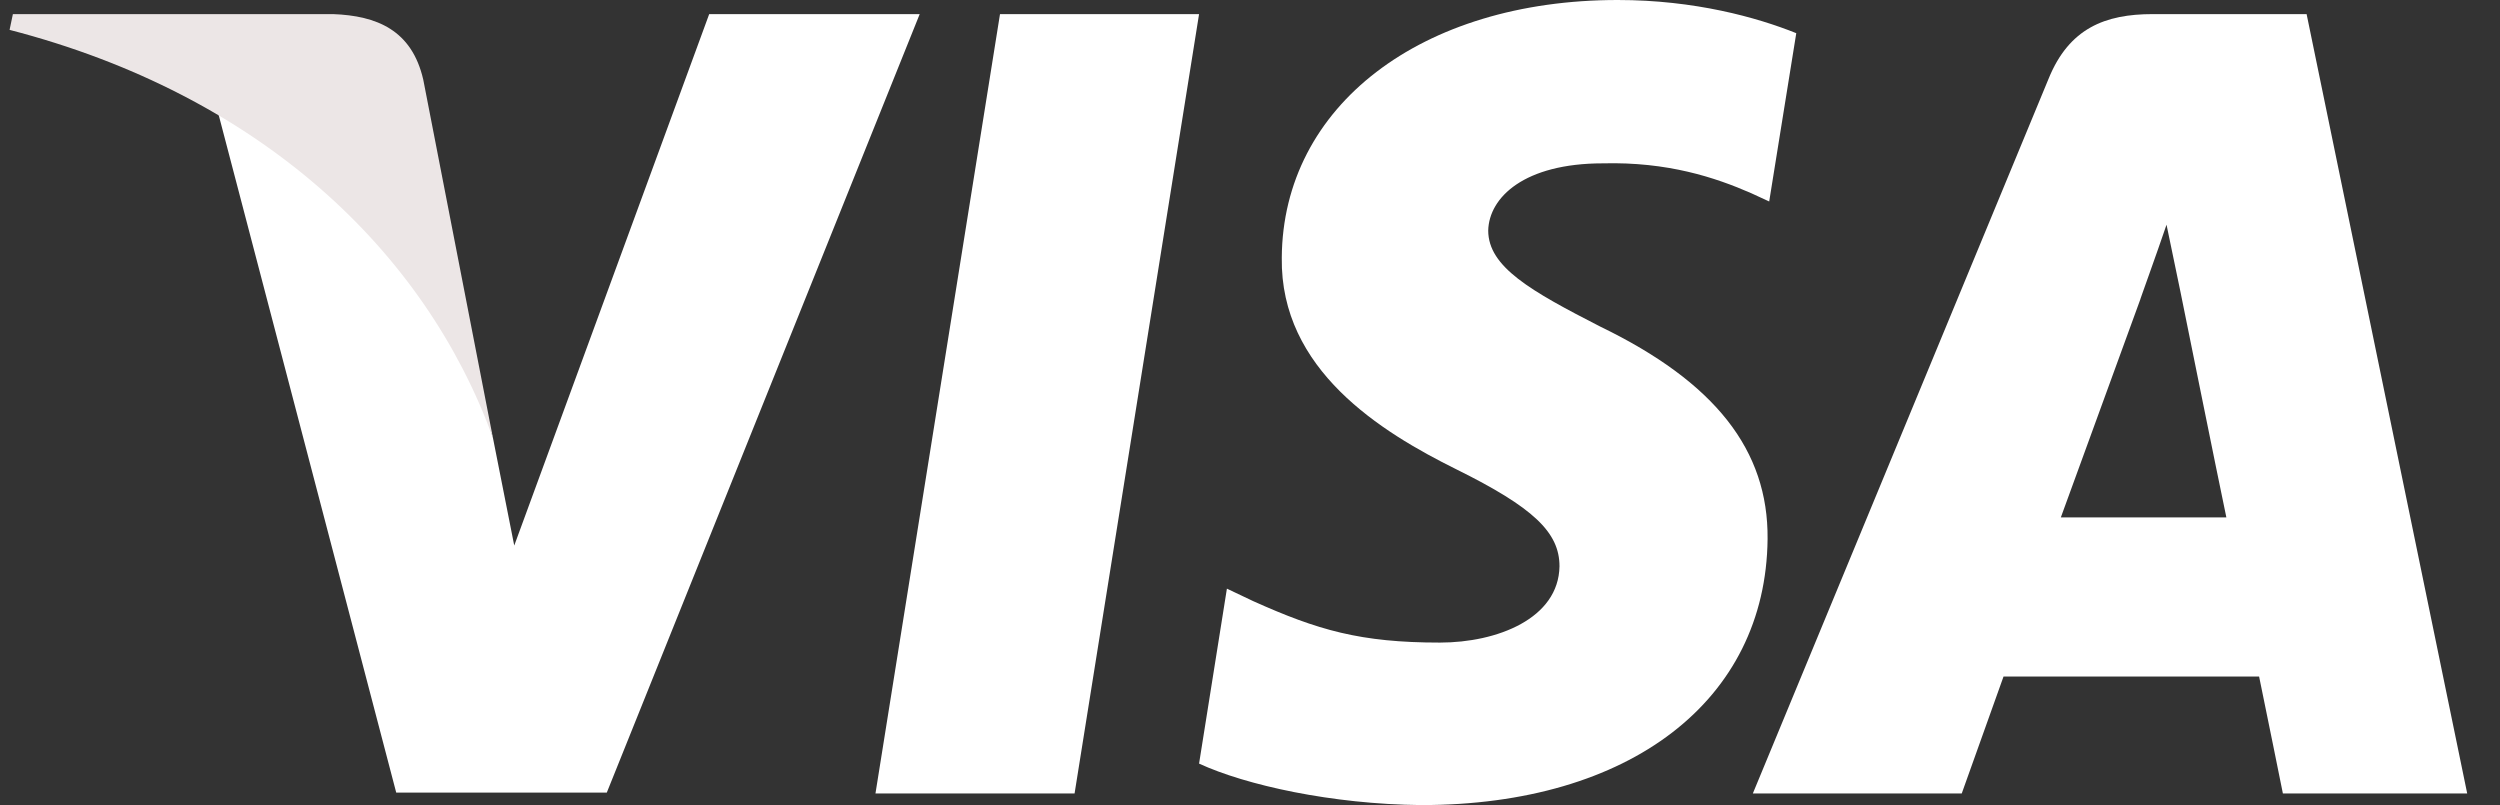
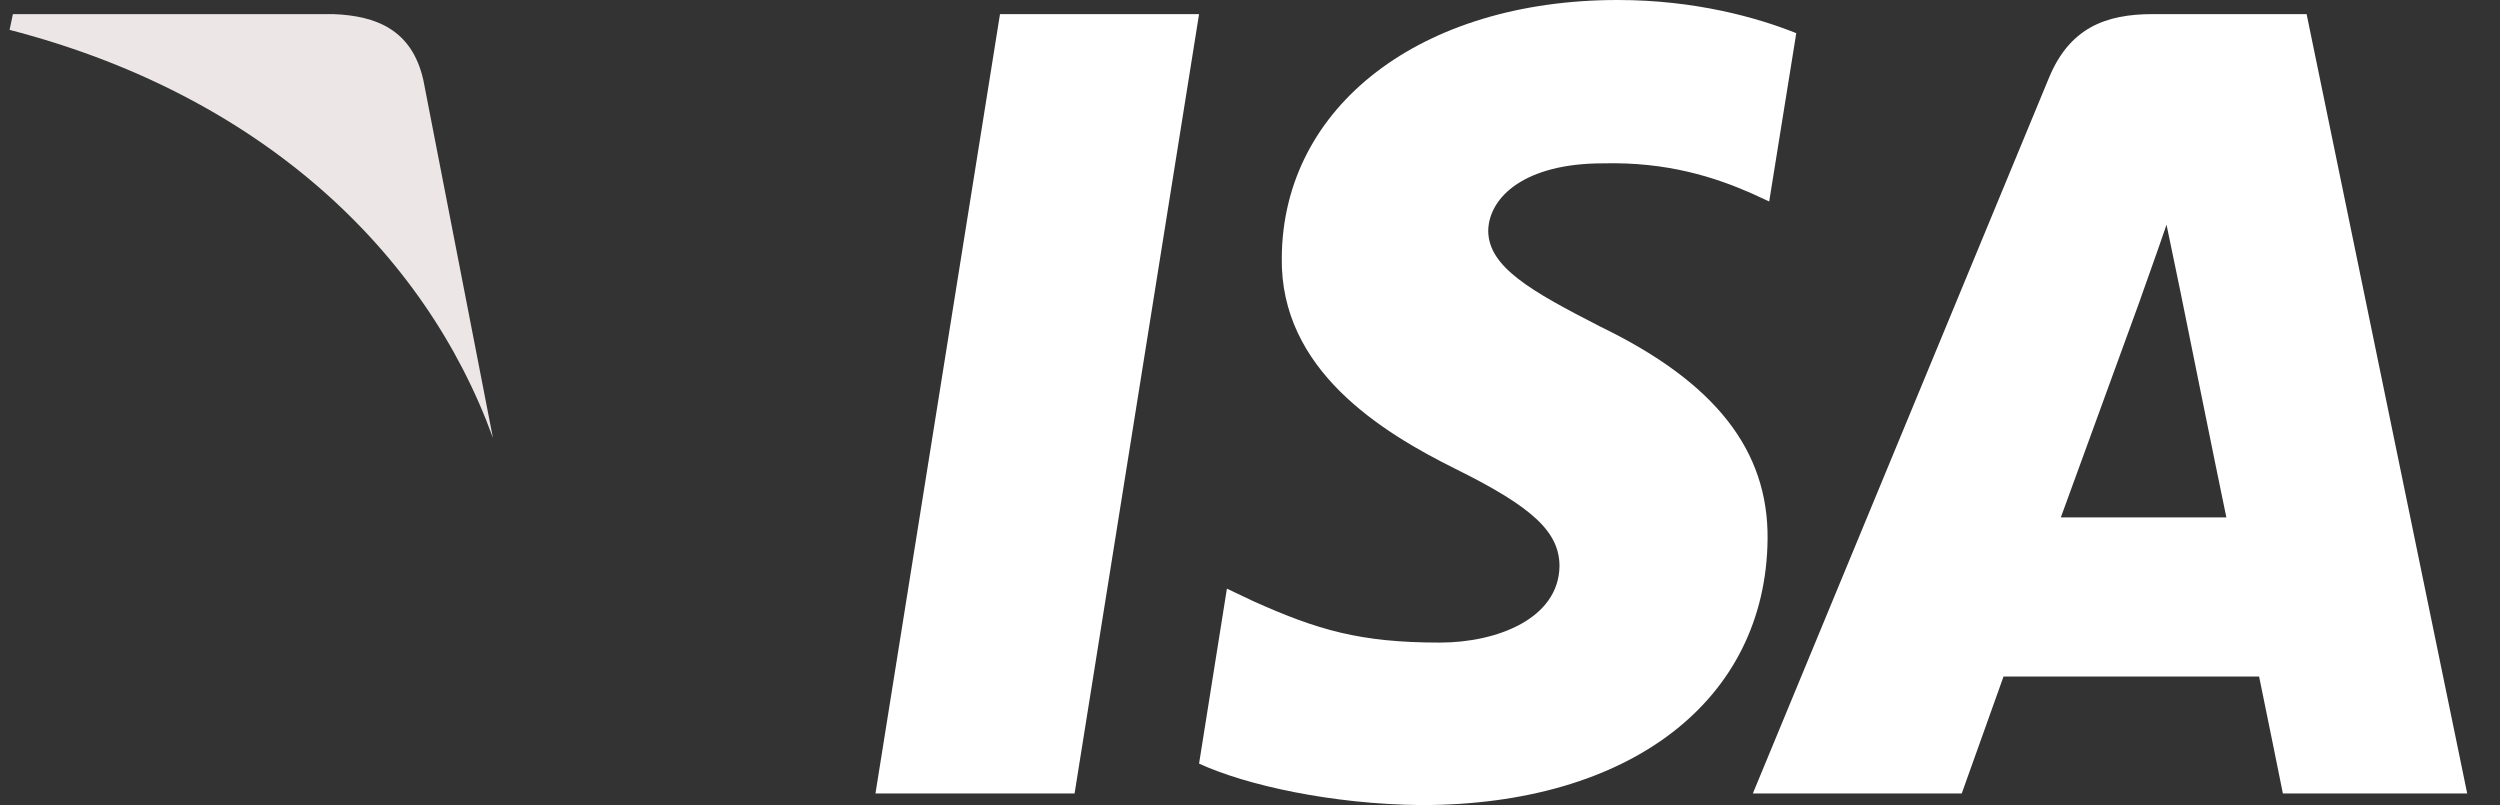
<svg xmlns="http://www.w3.org/2000/svg" width="59" height="19" viewBox="0 0 59 19" fill="none">
  <rect x="0" y="0" width="59" height="19" fill="#333333" stroke="none" />
  <g clip-path="url(#clip0_355_2027)">
    <path d="M25.36 18.726H20.661L23.6 0.333H28.298L25.36 18.726Z" fill="white" />
    <path d="M42.392 0.783C41.465 0.411 39.995 0 38.178 0C33.538 0 30.27 2.504 30.25 6.085C30.212 8.727 32.59 10.194 34.368 11.075C36.186 11.975 36.804 12.562 36.804 13.364C36.785 14.597 35.335 15.165 33.982 15.165C32.106 15.165 31.101 14.872 29.574 14.186L28.955 13.892L28.298 18.021C29.4 18.529 31.43 18.98 33.538 19C38.468 19 41.677 16.534 41.715 12.719C41.734 10.625 40.478 9.021 37.771 7.71C36.128 6.868 35.122 6.301 35.122 5.44C35.141 4.657 35.973 3.855 37.828 3.855C39.355 3.816 40.478 4.187 41.328 4.559L41.753 4.755L42.392 0.783Z" fill="white" />
    <path d="M48.636 12.21C49.023 11.154 50.512 7.064 50.512 7.064C50.493 7.103 50.898 5.988 51.13 5.303L51.459 6.888C51.459 6.888 52.348 11.291 52.542 12.21C51.807 12.21 49.564 12.21 48.636 12.21ZM54.436 0.333H50.802C49.681 0.333 48.83 0.666 48.346 1.86L41.367 18.726H46.297C46.297 18.726 47.109 16.456 47.283 15.967C47.824 15.967 52.62 15.967 53.315 15.967C53.45 16.613 53.876 18.726 53.876 18.726H58.226L54.436 0.333Z" fill="white" />
-     <path d="M16.737 0.333L12.136 12.875L11.633 10.332C10.782 7.397 8.114 4.208 5.137 2.622L7.244 10.664L9.351 18.706H14.32L21.705 0.333H16.737Z" fill="white" />
    <path d="M7.863 0.333H0.304L0.226 0.705C6.123 2.231 10.028 5.91 11.633 10.333L9.989 1.88C9.719 0.705 8.887 0.372 7.863 0.333Z" fill="#ECE6E6" />
  </g>
  <defs>
    <clipPath id="clip0_355_2027">
      <rect width="58" height="19" fill="white" transform="translate(0.226)" />
    </clipPath>
  </defs>
</svg>